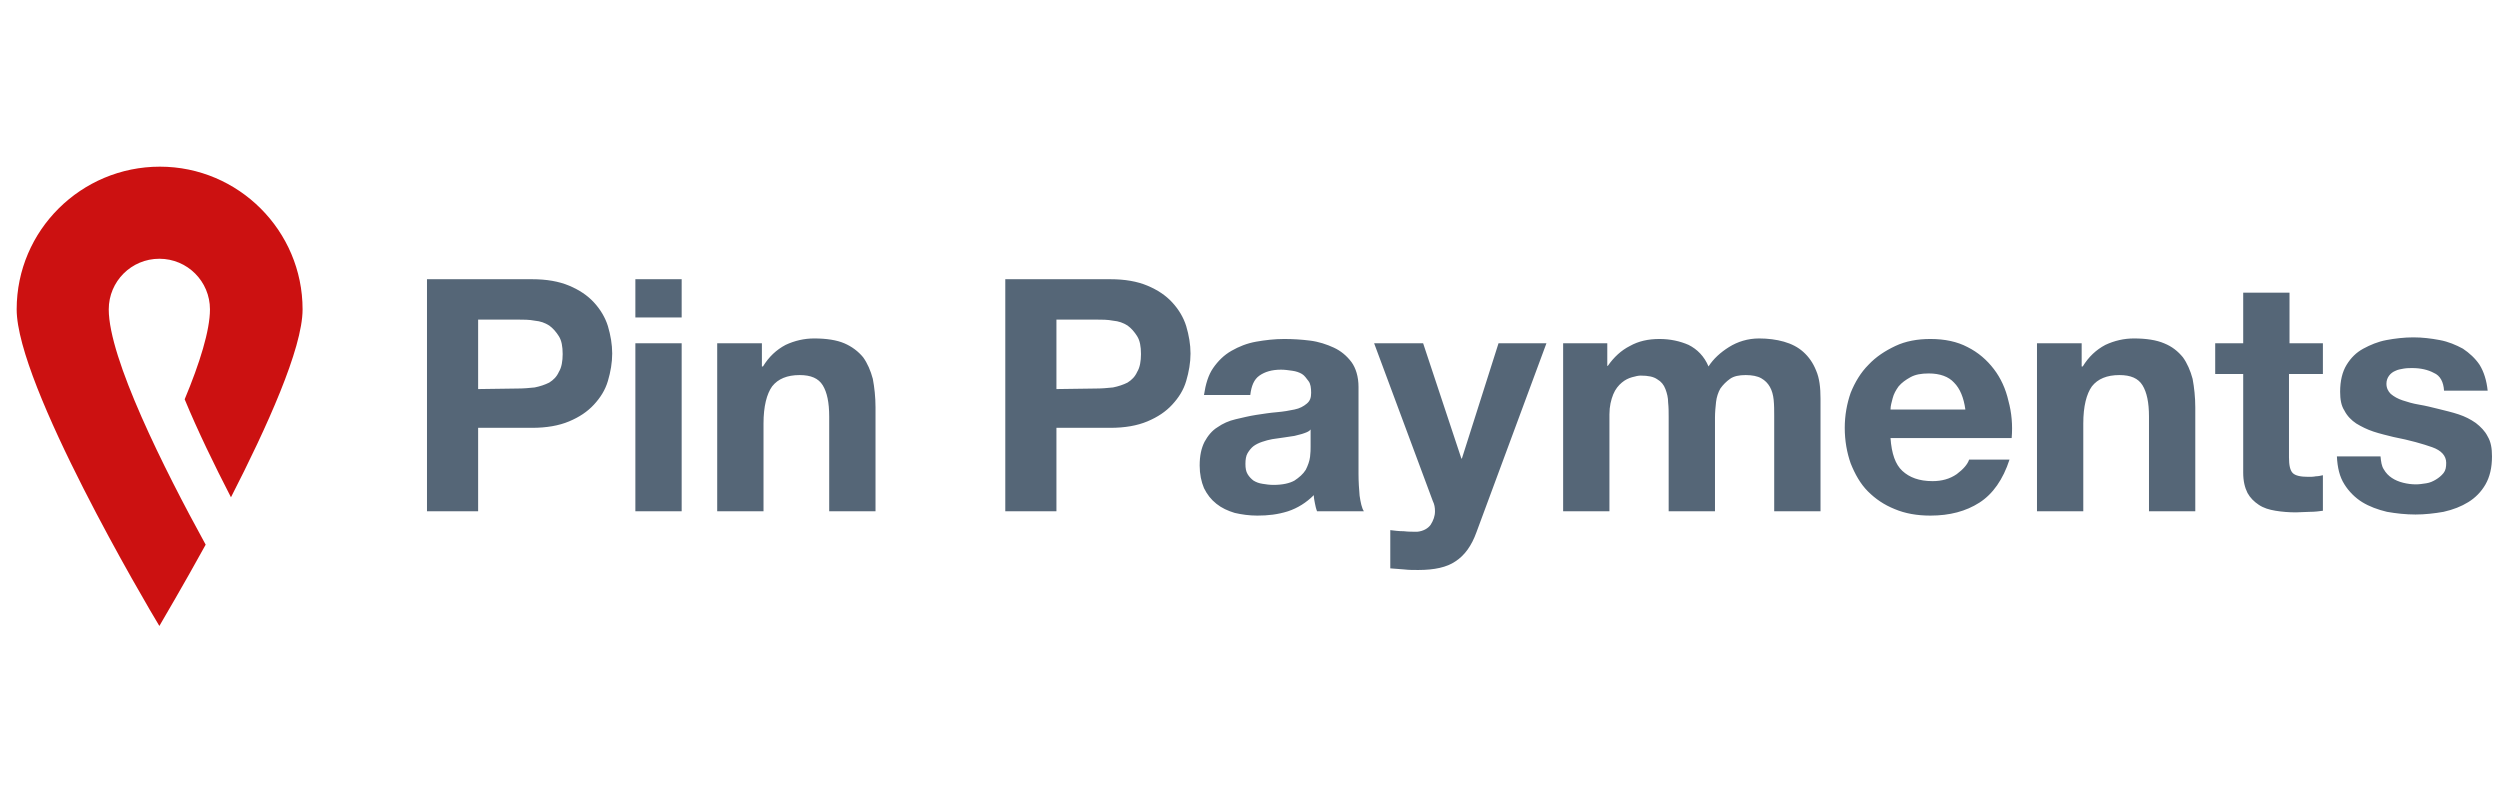
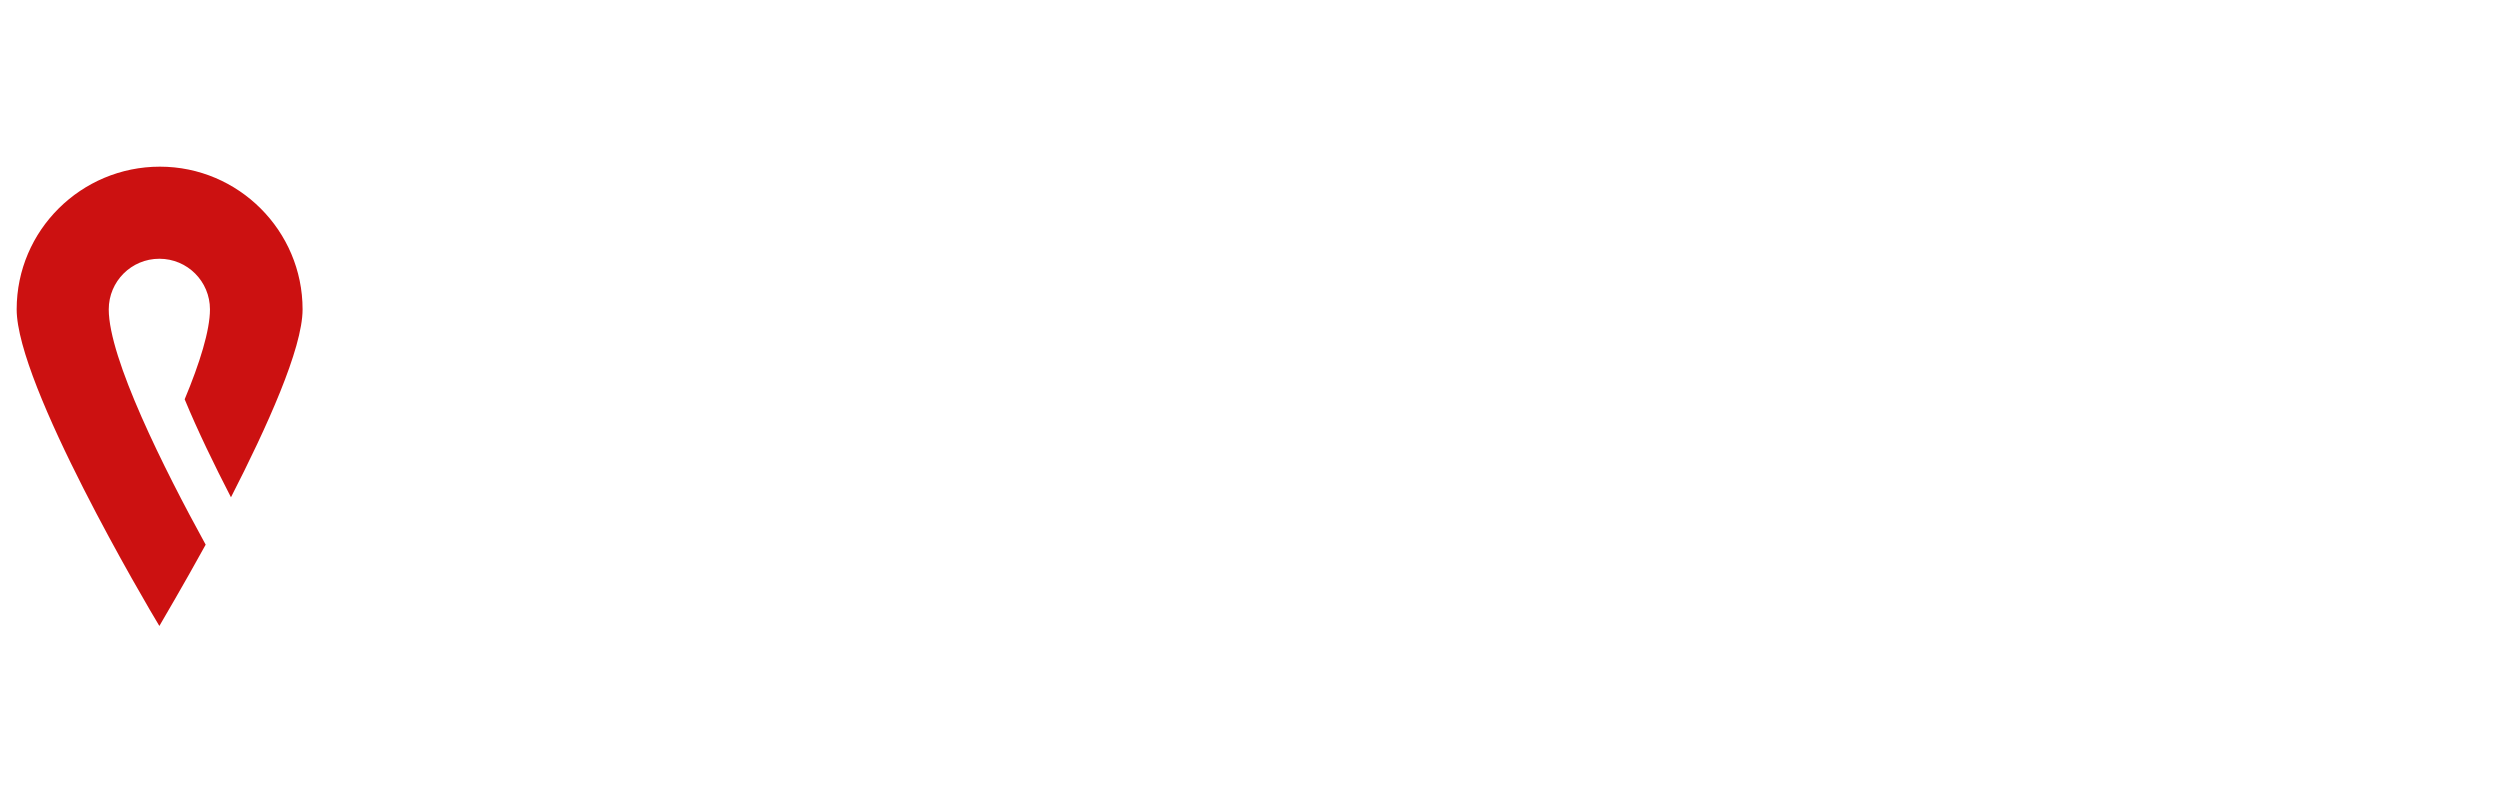
<svg xmlns="http://www.w3.org/2000/svg" width="150px" height="48px" viewBox="0 0 150 48" version="1.1">
  <title>pin-payments-logo</title>
  <g id="Page-1" stroke="none" stroke-width="1" fill="none" fill-rule="evenodd">
    <g id="pin-payments-logo" fill-rule="nonzero">
      <g id="Group" transform="translate(1, 10)">
-         <path d="M30.919,6.753 C31.791,6.753 32.534,6.882 33.148,7.14 C33.762,7.399 34.246,7.722 34.634,8.142 C35.022,8.562 35.312,9.047 35.474,9.564 C35.636,10.113 35.732,10.662 35.732,11.211 C35.732,11.76 35.636,12.31 35.474,12.859 C35.312,13.408 35.022,13.86 34.634,14.28 C34.246,14.7 33.762,15.024 33.148,15.282 C32.534,15.54 31.791,15.67 30.919,15.67 L27.688,15.67 L27.688,20.677 L24.619,20.677 L24.619,6.753 L30.919,6.753 Z M30.079,13.311 C30.434,13.311 30.757,13.279 31.08,13.247 C31.403,13.182 31.694,13.085 31.952,12.956 C32.211,12.794 32.405,12.6 32.534,12.31 C32.696,12.051 32.76,11.664 32.76,11.244 C32.76,10.791 32.696,10.436 32.534,10.177 C32.372,9.919 32.179,9.693 31.952,9.531 C31.694,9.37 31.436,9.273 31.08,9.24 C30.757,9.176 30.402,9.176 30.079,9.176 L27.688,9.176 L27.688,13.344 L30.079,13.311 L30.079,13.311 Z M37.122,6.753 L39.9,6.753 L39.9,9.047 L37.122,9.047 L37.122,6.753 Z M39.9,20.677 L37.122,20.677 L37.122,10.597 L39.9,10.597 L39.9,20.677 Z M44.714,10.597 L44.714,11.987 L44.779,11.987 C45.134,11.405 45.586,10.985 46.136,10.694 C46.685,10.436 47.266,10.307 47.848,10.307 C48.591,10.307 49.205,10.404 49.657,10.597 C50.109,10.791 50.497,11.082 50.788,11.437 C51.046,11.793 51.24,12.245 51.369,12.73 C51.466,13.247 51.531,13.828 51.531,14.442 L51.531,20.677 L48.752,20.677 L48.752,14.991 C48.752,14.151 48.623,13.537 48.365,13.117 C48.106,12.697 47.654,12.504 46.976,12.504 C46.232,12.504 45.683,12.73 45.328,13.182 C45.005,13.634 44.811,14.377 44.811,15.411 L44.811,20.677 L42.032,20.677 L42.032,10.597 L44.714,10.597 Z M65.617,6.753 C66.489,6.753 67.232,6.882 67.846,7.14 C68.46,7.399 68.945,7.722 69.332,8.142 C69.72,8.562 70.011,9.047 70.172,9.564 C70.334,10.113 70.431,10.662 70.431,11.211 C70.431,11.76 70.334,12.31 70.172,12.859 C70.011,13.408 69.72,13.86 69.332,14.28 C68.945,14.7 68.46,15.024 67.846,15.282 C67.232,15.54 66.489,15.67 65.617,15.67 L62.386,15.67 L62.386,20.677 L59.317,20.677 L59.317,6.753 L65.617,6.753 Z M64.777,13.311 C65.132,13.311 65.456,13.279 65.779,13.247 C66.102,13.182 66.392,13.085 66.651,12.956 C66.909,12.794 67.103,12.6 67.232,12.31 C67.394,12.051 67.459,11.664 67.459,11.244 C67.459,10.791 67.394,10.436 67.232,10.177 C67.071,9.919 66.877,9.693 66.651,9.531 C66.392,9.37 66.134,9.273 65.779,9.24 C65.456,9.176 65.1,9.176 64.777,9.176 L62.386,9.176 L62.386,13.344 L64.777,13.311 L64.777,13.311 Z M71.788,12.084 C72.079,11.664 72.434,11.308 72.886,11.05 C73.339,10.791 73.823,10.597 74.372,10.5 C74.922,10.404 75.471,10.339 76.052,10.339 C76.569,10.339 77.086,10.371 77.603,10.436 C78.12,10.5 78.605,10.662 79.025,10.856 C79.445,11.05 79.8,11.34 80.091,11.728 C80.349,12.084 80.511,12.6 80.511,13.214 L80.511,18.448 C80.511,18.9 80.543,19.353 80.576,19.74 C80.64,20.16 80.705,20.484 80.834,20.677 L78.023,20.677 C77.959,20.516 77.926,20.354 77.894,20.193 C77.862,20.031 77.829,19.87 77.829,19.708 C77.377,20.16 76.86,20.484 76.279,20.677 C75.665,20.871 75.083,20.936 74.437,20.936 C73.952,20.936 73.5,20.871 73.08,20.774 C72.66,20.645 72.305,20.484 71.982,20.225 C71.659,19.967 71.432,19.676 71.239,19.288 C71.077,18.9 70.98,18.448 70.98,17.931 C70.98,17.35 71.077,16.897 71.271,16.51 C71.465,16.154 71.723,15.831 72.046,15.637 C72.369,15.411 72.725,15.25 73.145,15.153 C73.565,15.056 73.952,14.959 74.372,14.894 C74.792,14.83 75.212,14.765 75.6,14.733 C75.988,14.7 76.376,14.636 76.666,14.571 C76.989,14.507 77.216,14.377 77.409,14.216 C77.603,14.054 77.668,13.86 77.668,13.57 C77.668,13.279 77.636,13.02 77.506,12.859 C77.377,12.697 77.28,12.536 77.119,12.439 C76.957,12.342 76.763,12.277 76.537,12.245 C76.311,12.213 76.085,12.18 75.859,12.18 C75.309,12.18 74.889,12.31 74.566,12.536 C74.243,12.762 74.082,13.15 74.017,13.699 L71.239,13.699 C71.336,13.053 71.497,12.504 71.788,12.084 M77.248,15.993 C77.086,16.057 76.892,16.09 76.666,16.154 C76.472,16.187 76.246,16.219 76.02,16.251 C75.794,16.284 75.568,16.316 75.342,16.348 C75.148,16.38 74.922,16.445 74.728,16.51 C74.534,16.574 74.34,16.671 74.211,16.768 C74.082,16.865 73.952,17.027 73.856,17.188 C73.759,17.35 73.726,17.576 73.726,17.834 C73.726,18.093 73.759,18.287 73.856,18.448 C73.952,18.61 74.082,18.739 74.211,18.836 C74.372,18.933 74.534,18.997 74.76,19.03 C74.954,19.062 75.18,19.094 75.406,19.094 C75.956,19.094 76.376,18.997 76.666,18.836 C76.957,18.642 77.183,18.448 77.345,18.19 C77.474,17.931 77.571,17.673 77.603,17.414 C77.636,17.156 77.636,16.962 77.636,16.8 L77.636,15.767 C77.571,15.864 77.442,15.928 77.248,15.993 M86.326,23.682 C85.809,24.037 85.066,24.199 84.097,24.199 C83.806,24.199 83.516,24.199 83.257,24.167 C82.966,24.134 82.708,24.134 82.417,24.102 L82.417,21.808 C82.676,21.84 82.934,21.873 83.225,21.873 C83.483,21.905 83.774,21.905 84.032,21.905 C84.388,21.873 84.679,21.711 84.84,21.485 C85.002,21.227 85.099,20.968 85.099,20.677 C85.099,20.451 85.066,20.257 84.969,20.064 L81.448,10.597 L84.388,10.597 L86.682,17.511 L86.714,17.511 L88.911,10.597 L91.786,10.597 L87.586,21.937 C87.296,22.745 86.876,23.327 86.326,23.682 M95.437,10.597 L95.437,11.954 L95.469,11.954 C95.825,11.437 96.277,11.017 96.794,10.759 C97.311,10.468 97.892,10.339 98.571,10.339 C99.217,10.339 99.799,10.468 100.316,10.694 C100.832,10.953 101.252,11.373 101.511,11.987 C101.802,11.534 102.222,11.147 102.739,10.824 C103.256,10.5 103.869,10.307 104.548,10.307 C105.065,10.307 105.582,10.371 106.034,10.5 C106.486,10.63 106.874,10.824 107.197,11.114 C107.52,11.405 107.779,11.76 107.972,12.245 C108.166,12.697 108.231,13.247 108.231,13.925 L108.231,20.677 L105.452,20.677 L105.452,14.959 C105.452,14.636 105.452,14.313 105.42,13.99 C105.388,13.699 105.323,13.44 105.194,13.214 C105.065,12.988 104.903,12.827 104.677,12.697 C104.451,12.568 104.128,12.504 103.74,12.504 C103.352,12.504 103.029,12.568 102.803,12.73 C102.577,12.891 102.383,13.085 102.222,13.311 C102.092,13.537 101.996,13.828 101.963,14.119 C101.931,14.41 101.899,14.733 101.899,15.056 L101.899,20.677 L99.12,20.677 L99.12,15.024 C99.12,14.733 99.12,14.442 99.088,14.151 C99.088,13.86 99.023,13.602 98.926,13.344 C98.829,13.085 98.668,12.891 98.442,12.762 C98.216,12.6 97.892,12.536 97.44,12.536 C97.311,12.536 97.149,12.568 96.923,12.633 C96.697,12.697 96.503,12.794 96.309,12.956 C96.116,13.117 95.922,13.344 95.792,13.667 C95.663,13.99 95.566,14.377 95.566,14.862 L95.566,20.677 L92.788,20.677 L92.788,10.597 L95.437,10.597 Z M113.142,18.254 C113.562,18.642 114.143,18.868 114.951,18.868 C115.5,18.868 115.985,18.739 116.405,18.448 C116.792,18.157 117.051,17.867 117.148,17.576 L119.571,17.576 C119.183,18.771 118.569,19.644 117.762,20.16 C116.954,20.677 115.985,20.936 114.822,20.936 C114.014,20.936 113.303,20.807 112.689,20.548 C112.043,20.29 111.526,19.934 111.074,19.482 C110.622,19.03 110.299,18.448 110.04,17.802 C109.814,17.156 109.685,16.445 109.685,15.67 C109.685,14.927 109.814,14.216 110.04,13.57 C110.299,12.924 110.654,12.342 111.106,11.89 C111.559,11.405 112.108,11.05 112.722,10.759 C113.336,10.468 114.046,10.339 114.822,10.339 C115.694,10.339 116.437,10.5 117.051,10.824 C117.697,11.147 118.214,11.599 118.634,12.148 C119.054,12.697 119.345,13.344 119.506,14.054 C119.7,14.765 119.765,15.508 119.7,16.284 L112.431,16.284 C112.496,17.22 112.722,17.867 113.142,18.254 M116.243,12.956 C115.92,12.6 115.403,12.407 114.725,12.407 C114.272,12.407 113.917,12.471 113.626,12.633 C113.336,12.794 113.109,12.956 112.916,13.182 C112.754,13.408 112.625,13.634 112.56,13.893 C112.496,14.151 112.431,14.345 112.431,14.571 L116.922,14.571 C116.825,13.86 116.599,13.311 116.243,12.956 M123.9,10.597 L123.9,11.987 L123.965,11.987 C124.32,11.405 124.772,10.985 125.322,10.694 C125.871,10.436 126.452,10.307 127.034,10.307 C127.777,10.307 128.391,10.404 128.843,10.597 C129.328,10.791 129.683,11.082 129.974,11.437 C130.232,11.793 130.426,12.245 130.556,12.73 C130.652,13.247 130.717,13.828 130.717,14.442 L130.717,20.677 L127.939,20.677 L127.939,14.991 C127.939,14.151 127.809,13.537 127.551,13.117 C127.292,12.697 126.84,12.504 126.162,12.504 C125.419,12.504 124.869,12.73 124.514,13.182 C124.191,13.634 123.997,14.377 123.997,15.411 L123.997,20.677 L121.219,20.677 L121.219,10.597 L123.9,10.597 Z M138.374,10.597 L138.374,12.439 L136.339,12.439 L136.339,17.447 C136.339,17.899 136.403,18.222 136.565,18.384 C136.726,18.545 137.049,18.61 137.502,18.61 C137.663,18.61 137.792,18.61 137.954,18.577 C138.083,18.577 138.245,18.545 138.374,18.513 L138.374,20.645 C138.148,20.677 137.889,20.71 137.599,20.71 C137.308,20.71 137.017,20.742 136.759,20.742 C136.339,20.742 135.919,20.71 135.531,20.645 C135.143,20.58 134.82,20.484 134.529,20.29 C134.239,20.096 134.012,19.87 133.851,19.579 C133.689,19.256 133.592,18.868 133.592,18.351 L133.592,12.439 L131.912,12.439 L131.912,10.597 L133.592,10.597 L133.592,7.56 L136.371,7.56 L136.371,10.597 L138.374,10.597 Z M142.025,18.157 C142.154,18.384 142.316,18.545 142.509,18.674 C142.703,18.804 142.929,18.9 143.188,18.965 C143.446,19.03 143.705,19.062 143.963,19.062 C144.157,19.062 144.351,19.03 144.577,18.997 C144.803,18.965 144.997,18.868 145.159,18.771 C145.32,18.674 145.482,18.545 145.611,18.384 C145.74,18.222 145.772,18.028 145.772,17.77 C145.772,17.35 145.482,17.027 144.932,16.833 C144.383,16.639 143.608,16.413 142.606,16.219 C142.219,16.122 141.799,16.025 141.411,15.896 C141.023,15.767 140.7,15.605 140.377,15.411 C140.086,15.217 139.828,14.959 139.666,14.636 C139.472,14.345 139.408,13.957 139.408,13.505 C139.408,12.859 139.537,12.31 139.796,11.89 C140.054,11.47 140.377,11.147 140.797,10.92 C141.217,10.694 141.669,10.5 142.186,10.404 C142.703,10.307 143.252,10.242 143.802,10.242 C144.351,10.242 144.868,10.307 145.385,10.404 C145.902,10.5 146.354,10.694 146.774,10.92 C147.162,11.179 147.517,11.502 147.776,11.89 C148.034,12.31 148.196,12.827 148.26,13.44 L145.643,13.44 C145.611,12.924 145.417,12.536 145.029,12.374 C144.674,12.18 144.222,12.084 143.737,12.084 C143.576,12.084 143.414,12.084 143.22,12.116 C143.026,12.148 142.865,12.18 142.736,12.245 C142.574,12.31 142.445,12.407 142.348,12.536 C142.251,12.665 142.186,12.827 142.186,13.02 C142.186,13.279 142.283,13.473 142.445,13.634 C142.639,13.796 142.865,13.925 143.156,14.022 C143.446,14.119 143.769,14.216 144.157,14.28 C144.545,14.345 144.932,14.442 145.32,14.539 C145.708,14.636 146.128,14.733 146.516,14.862 C146.903,14.991 147.226,15.153 147.549,15.379 C147.84,15.605 148.099,15.864 148.26,16.187 C148.454,16.51 148.519,16.897 148.519,17.382 C148.519,18.06 148.389,18.61 148.131,19.062 C147.872,19.514 147.517,19.87 147.097,20.128 C146.677,20.387 146.192,20.58 145.611,20.71 C145.062,20.807 144.48,20.871 143.931,20.871 C143.349,20.871 142.768,20.807 142.219,20.71 C141.669,20.58 141.152,20.387 140.732,20.128 C140.312,19.87 139.925,19.482 139.666,19.062 C139.376,18.61 139.246,18.06 139.214,17.382 L141.831,17.382 C141.863,17.705 141.896,17.964 142.025,18.157" id="Shape" fill="#556677" />
        <path d="M8.562,5.525 C10.242,5.525 11.598,6.882 11.598,8.562 C11.598,9.822 10.985,11.792 10.08,13.957 C10.855,15.831 11.857,17.898 12.858,19.837 C14.991,15.669 17.155,10.92 17.155,8.562 C17.155,3.845 13.311,0 8.594,0 C3.877,0 5.32907052e-15,3.812 5.32907052e-15,8.562 C5.32907052e-15,13.085 7.818,26.331 8.562,27.558 C8.82,27.106 9.951,25.2 11.34,22.68 C8.82,18.092 5.525,11.502 5.525,8.562 C5.525,6.882 6.882,5.525 8.562,5.525 Z" id="Path" fill="#CC1111" />
      </g>
    </g>
  </g>
</svg>